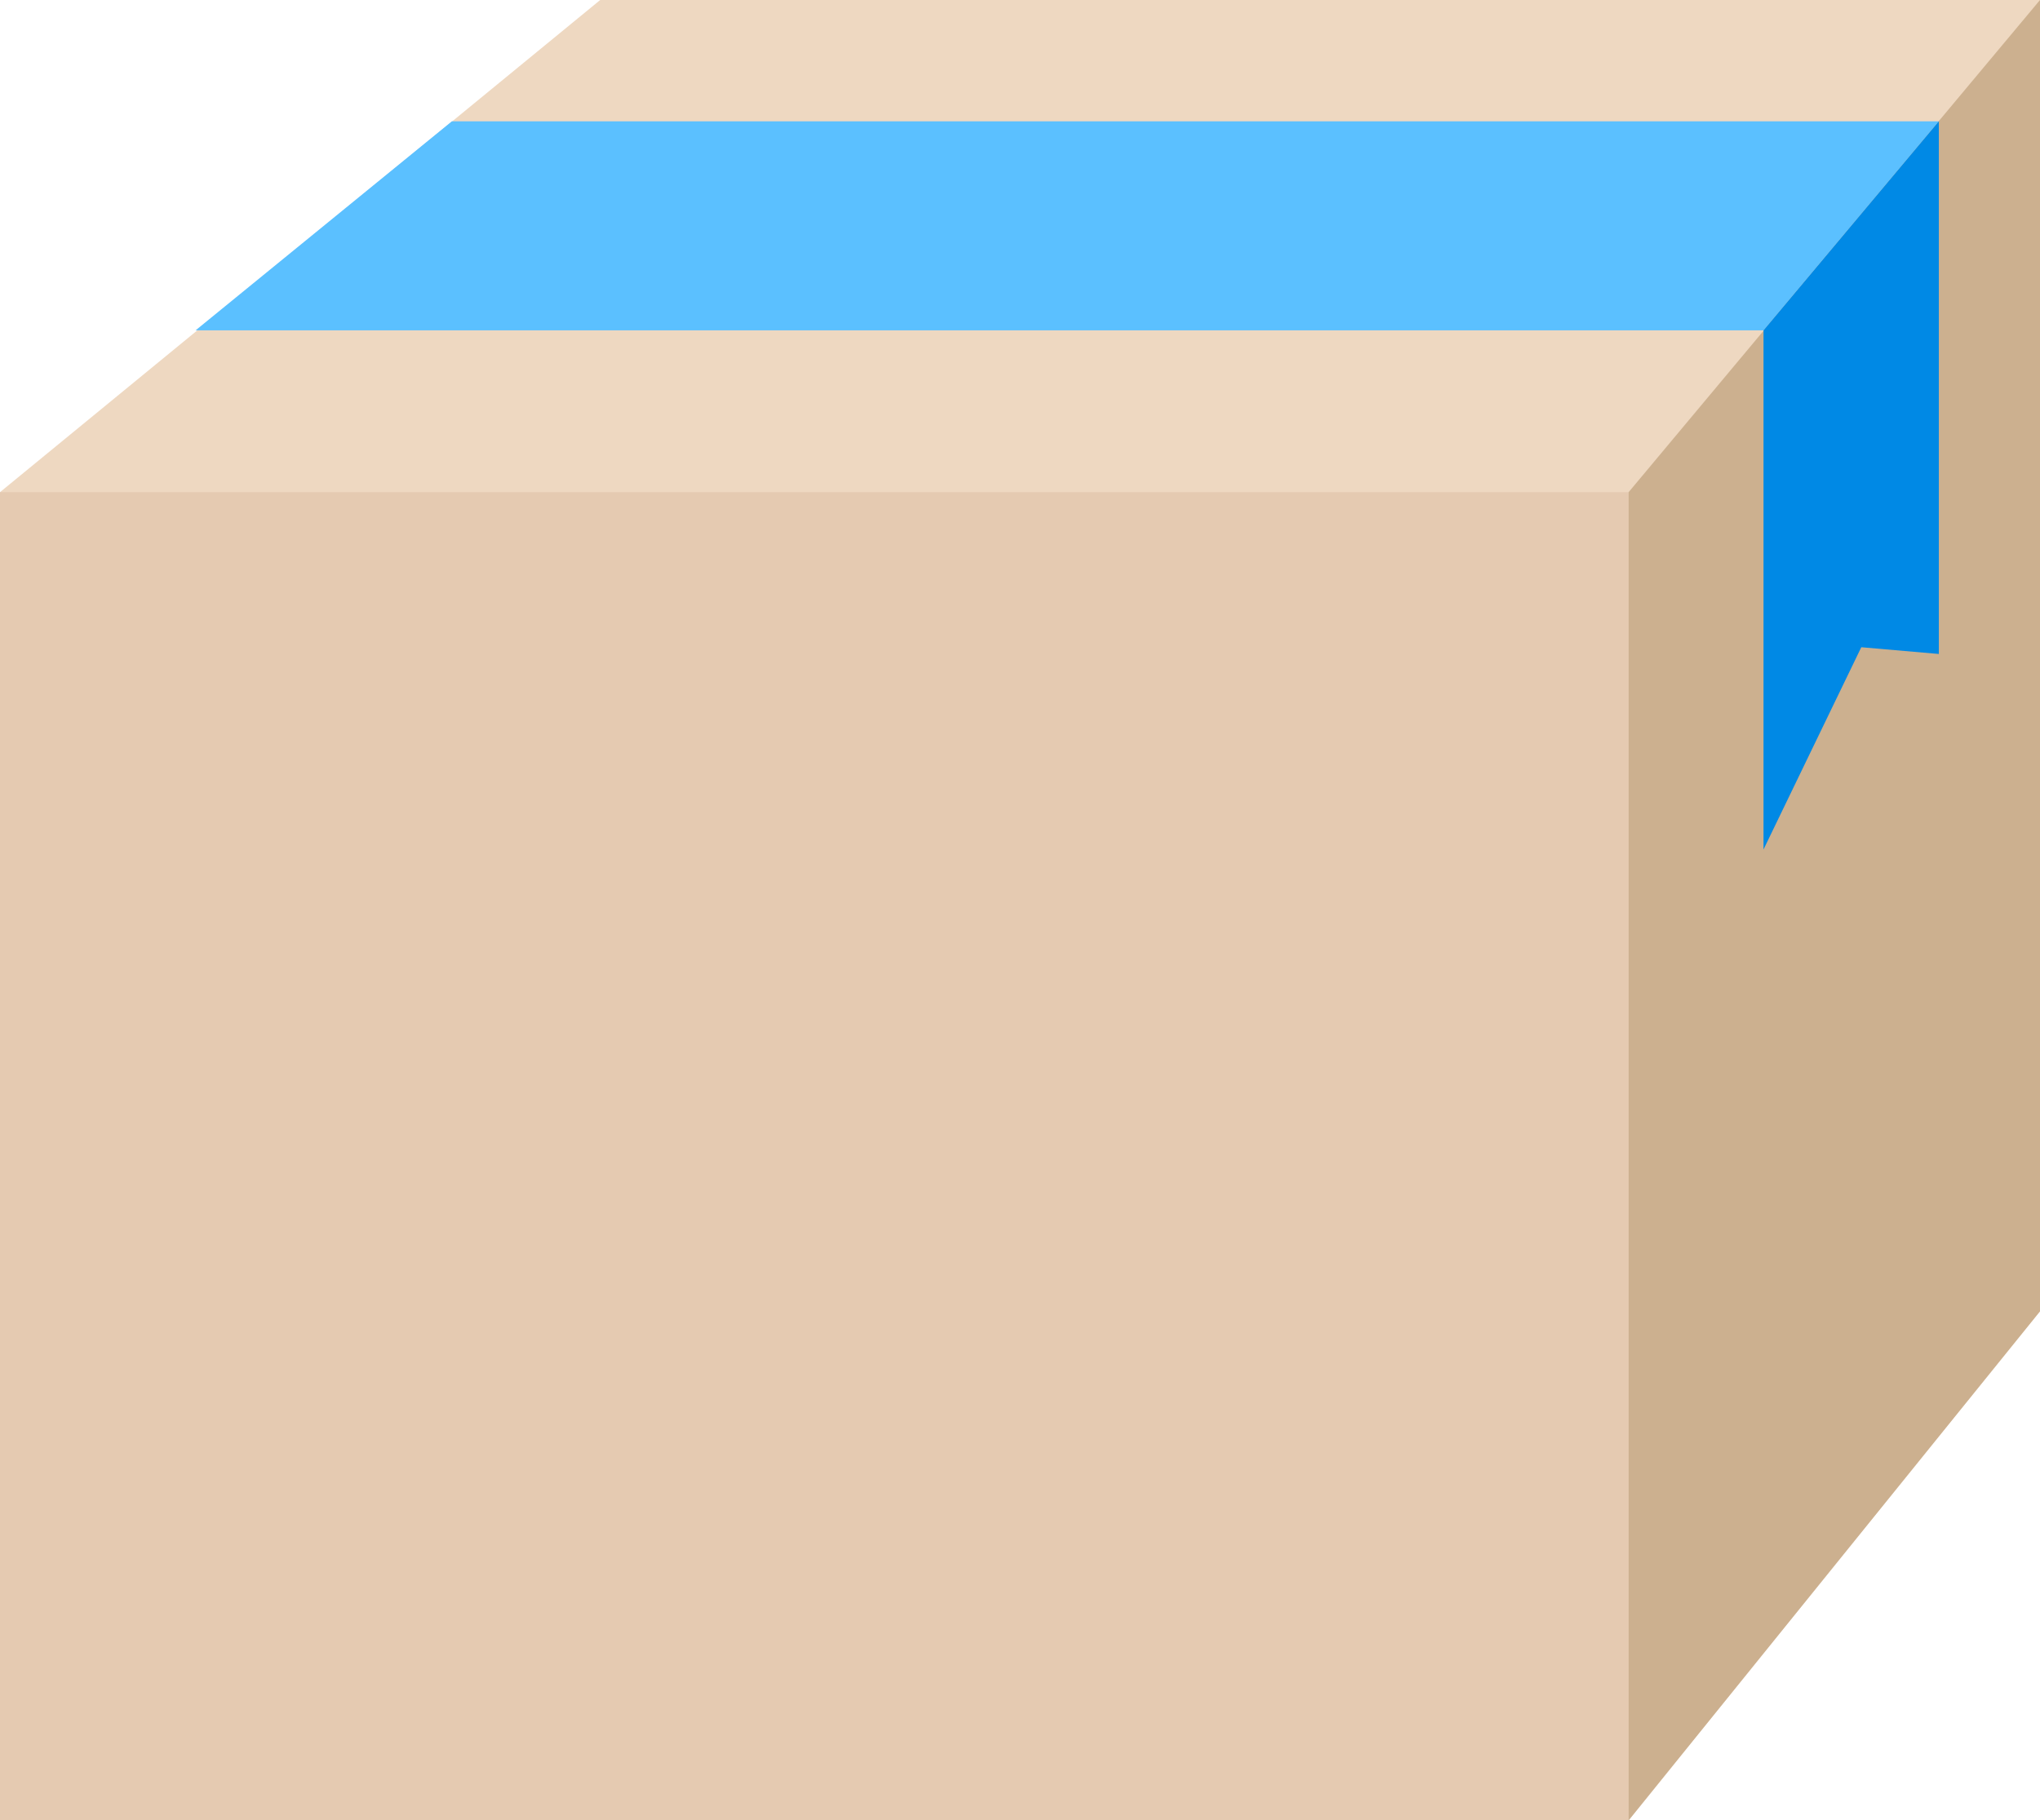
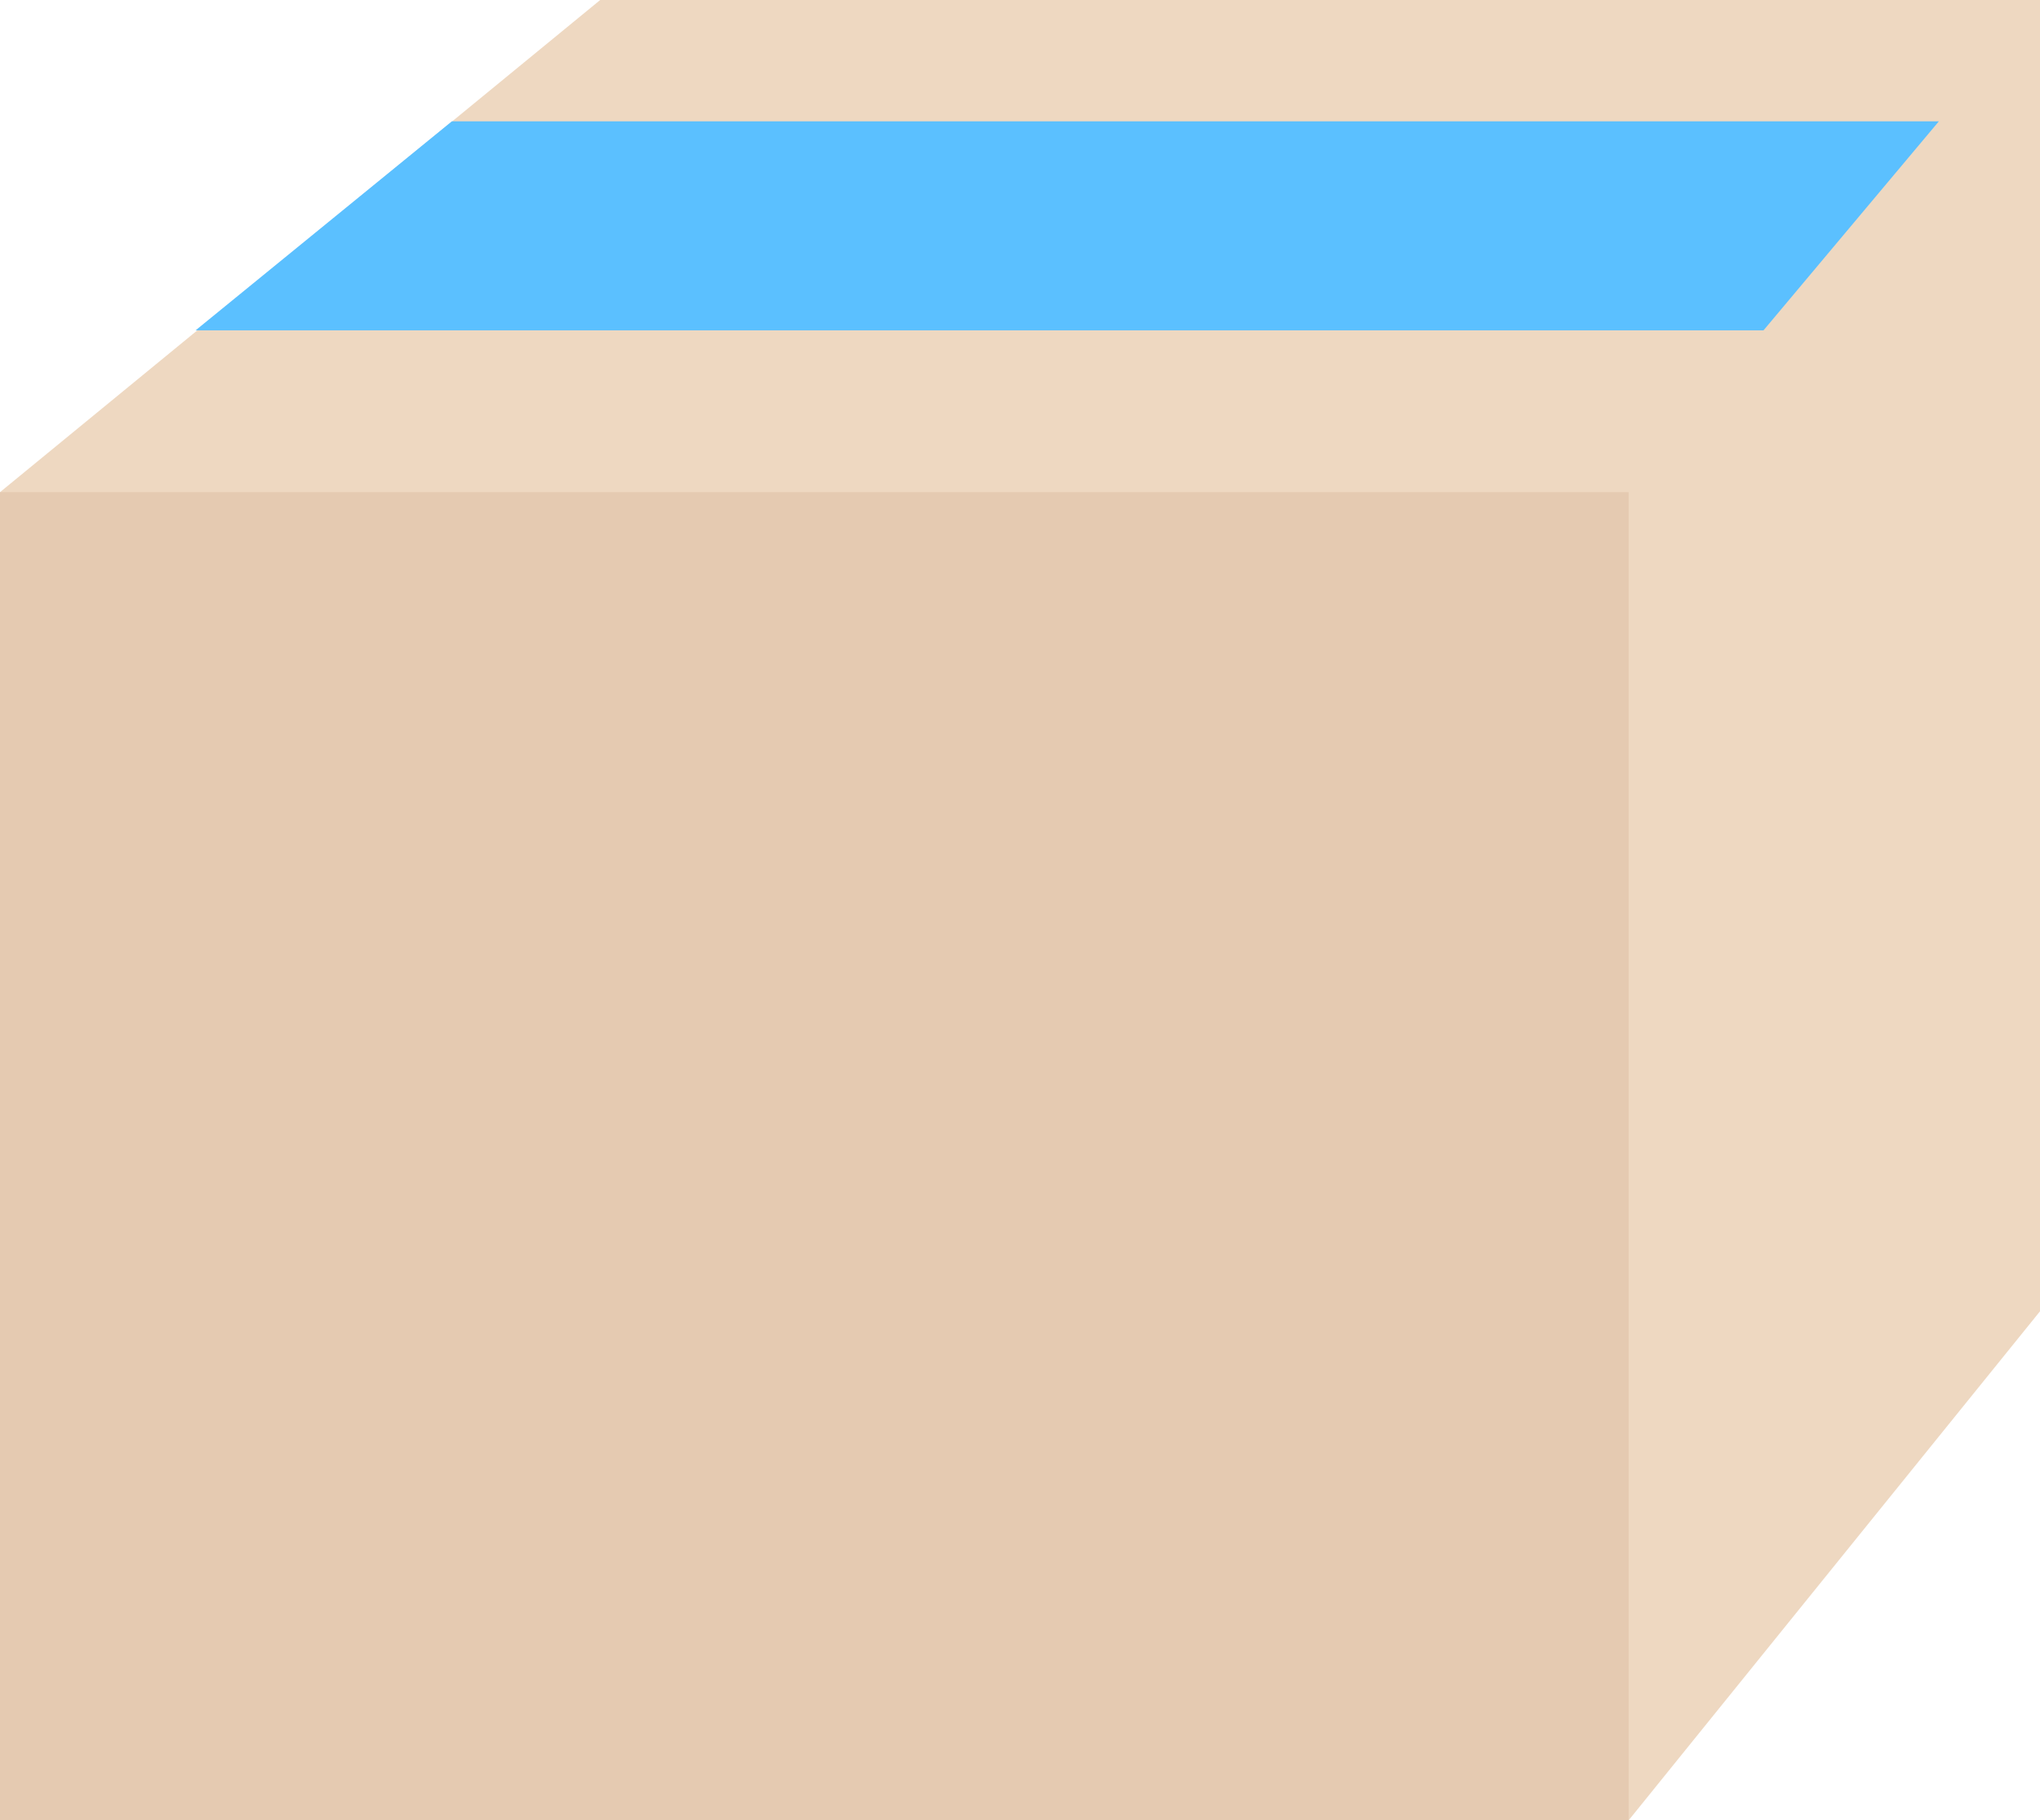
<svg xmlns="http://www.w3.org/2000/svg" viewBox="0 0 60.5 54" style="enable-background:new 0 0 60.5 54" xml:space="preserve">
-   <path style="fill:#eed8c1" d="M60.5 38.9 48.3 54H0V14.6L17.8 0h42.7v29.2z" />
+   <path style="fill:#eed8c1" d="M60.5 38.9 48.3 54H0V14.6L17.8 0h42.7v29.2" />
  <path style="fill:#e5cab1" d="M0 14.6h48.3V54H0z" />
-   <path style="fill:#ccb08f" d="M60.5 0 48.3 14.6V54l12.2-15.1z" />
  <path style="fill:#5bc0ff" d="M5.8 9.8h46.5l5.2-6.2H13.4z" />
-   <path style="fill:#0089e5" d="M52.3 9.8v15.4l2.9-6 2.3.2V3.6z" />
</svg>